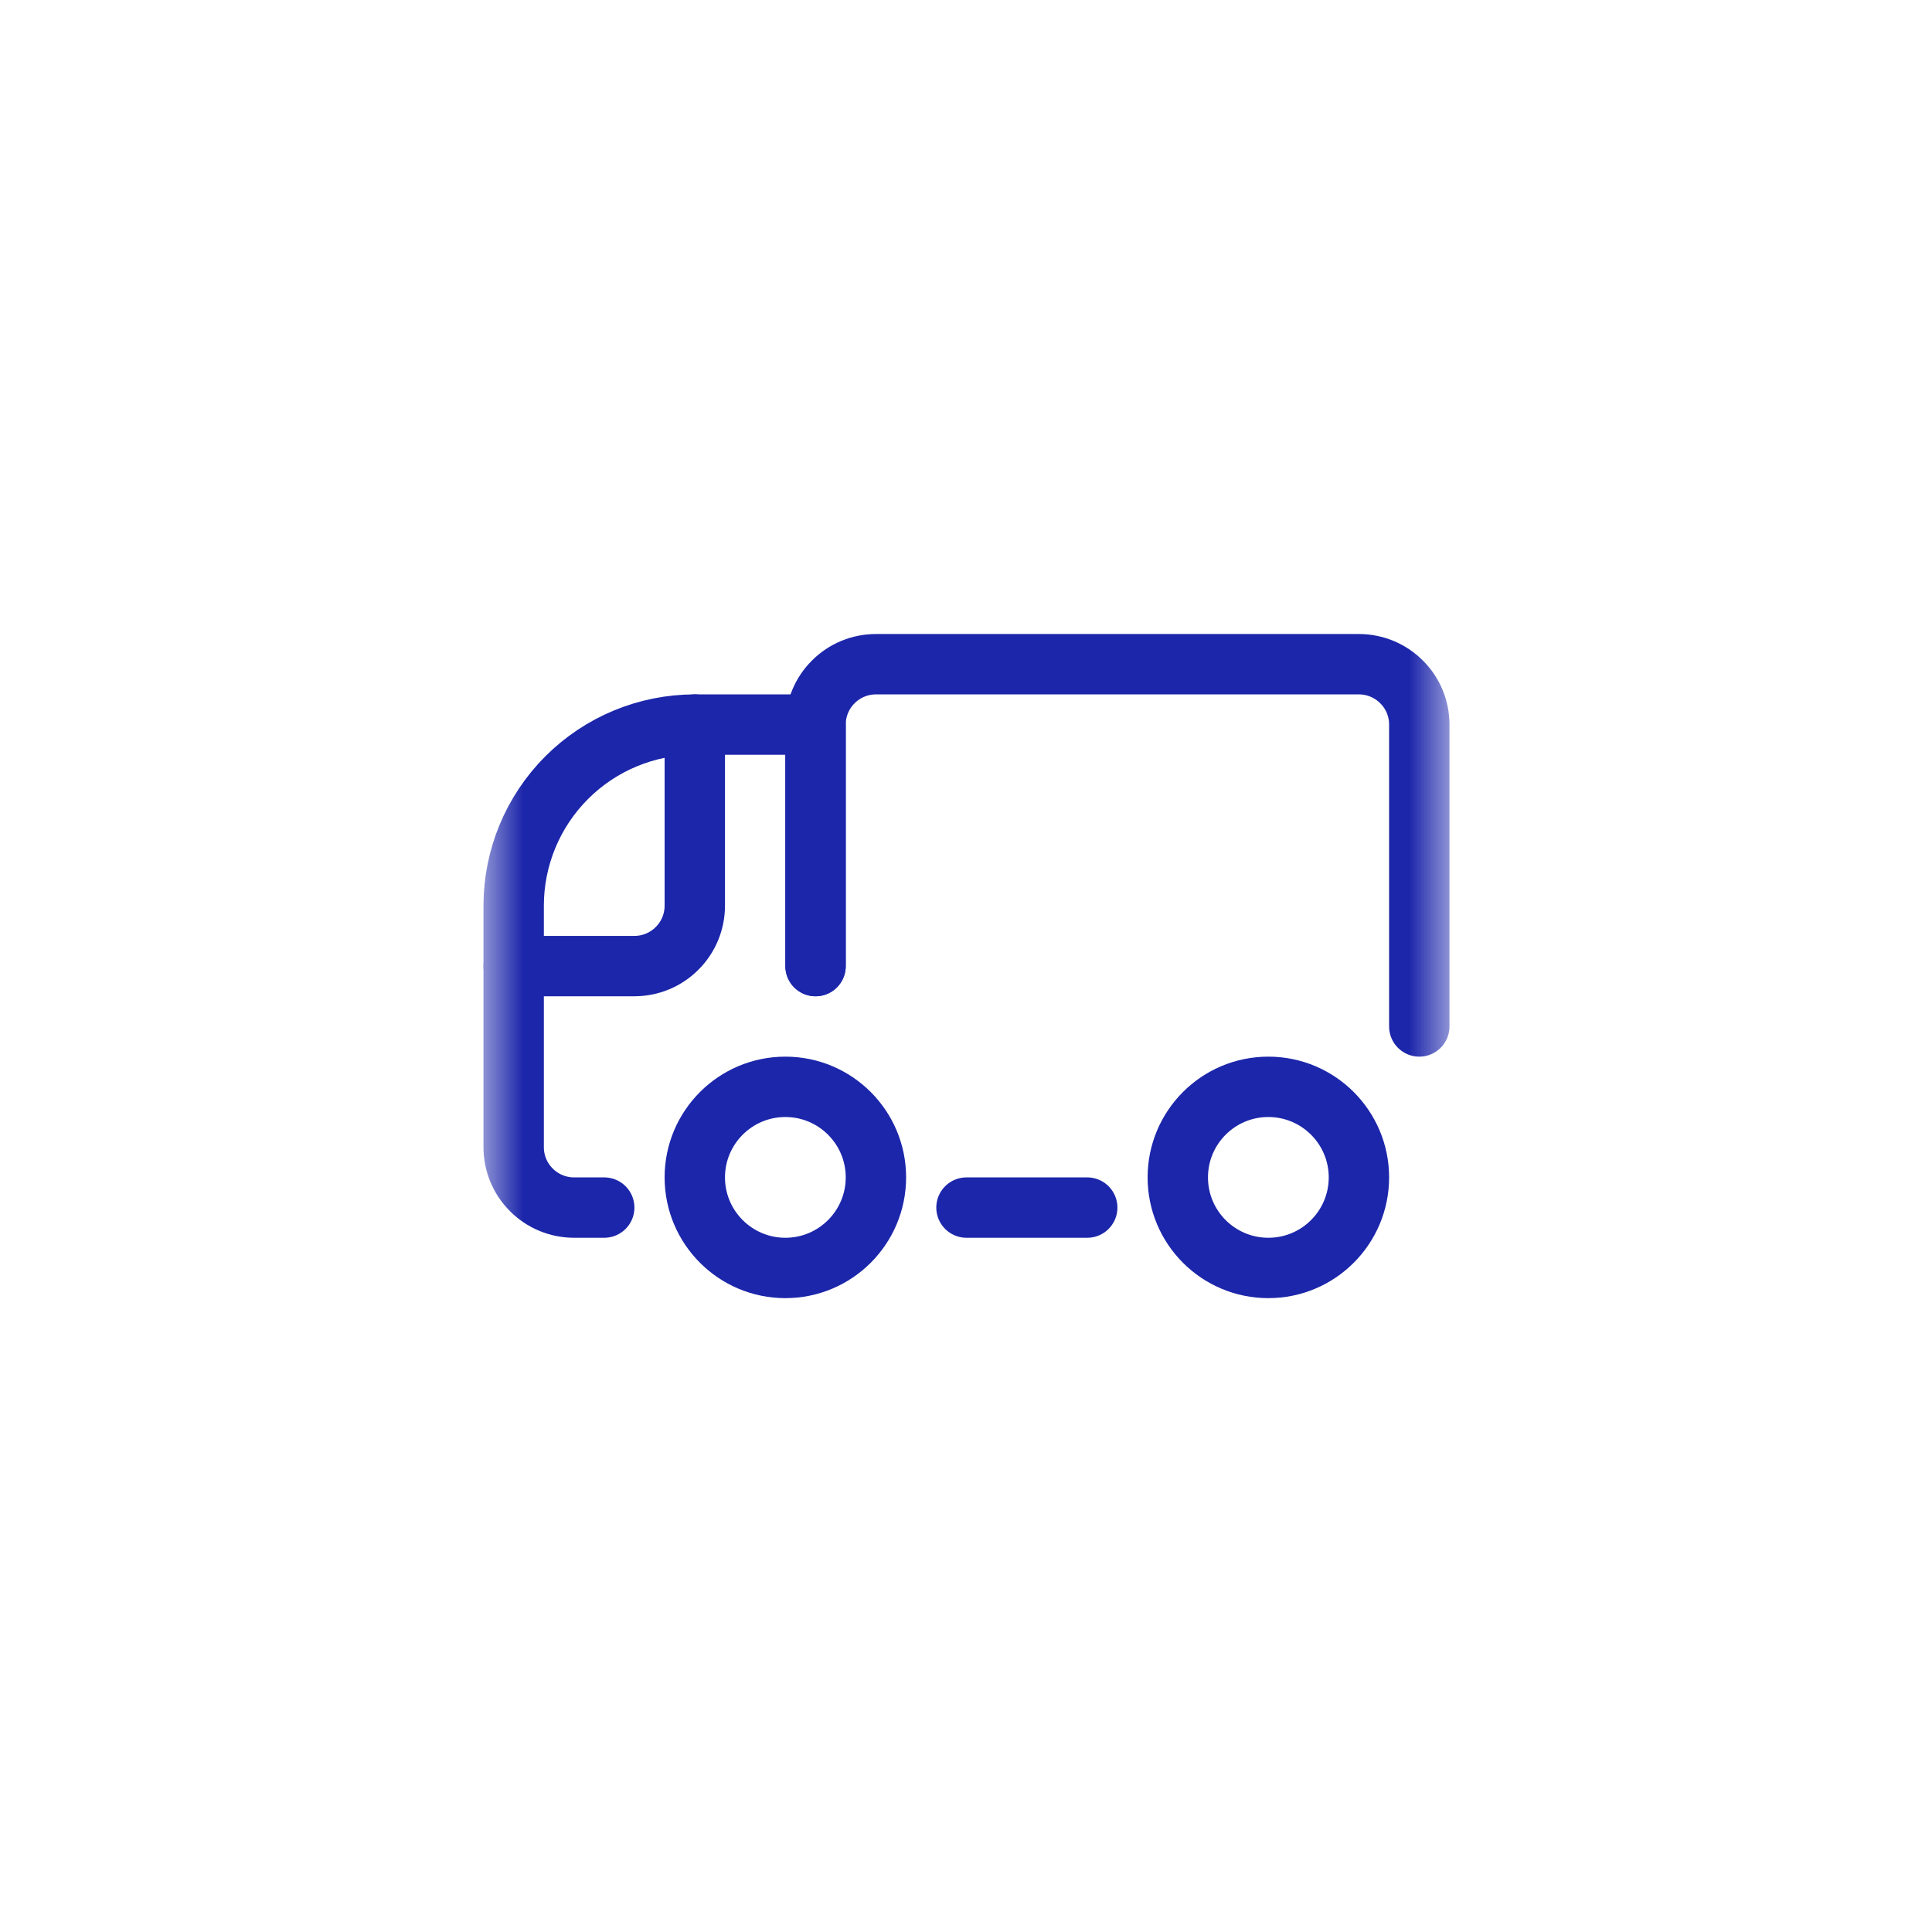
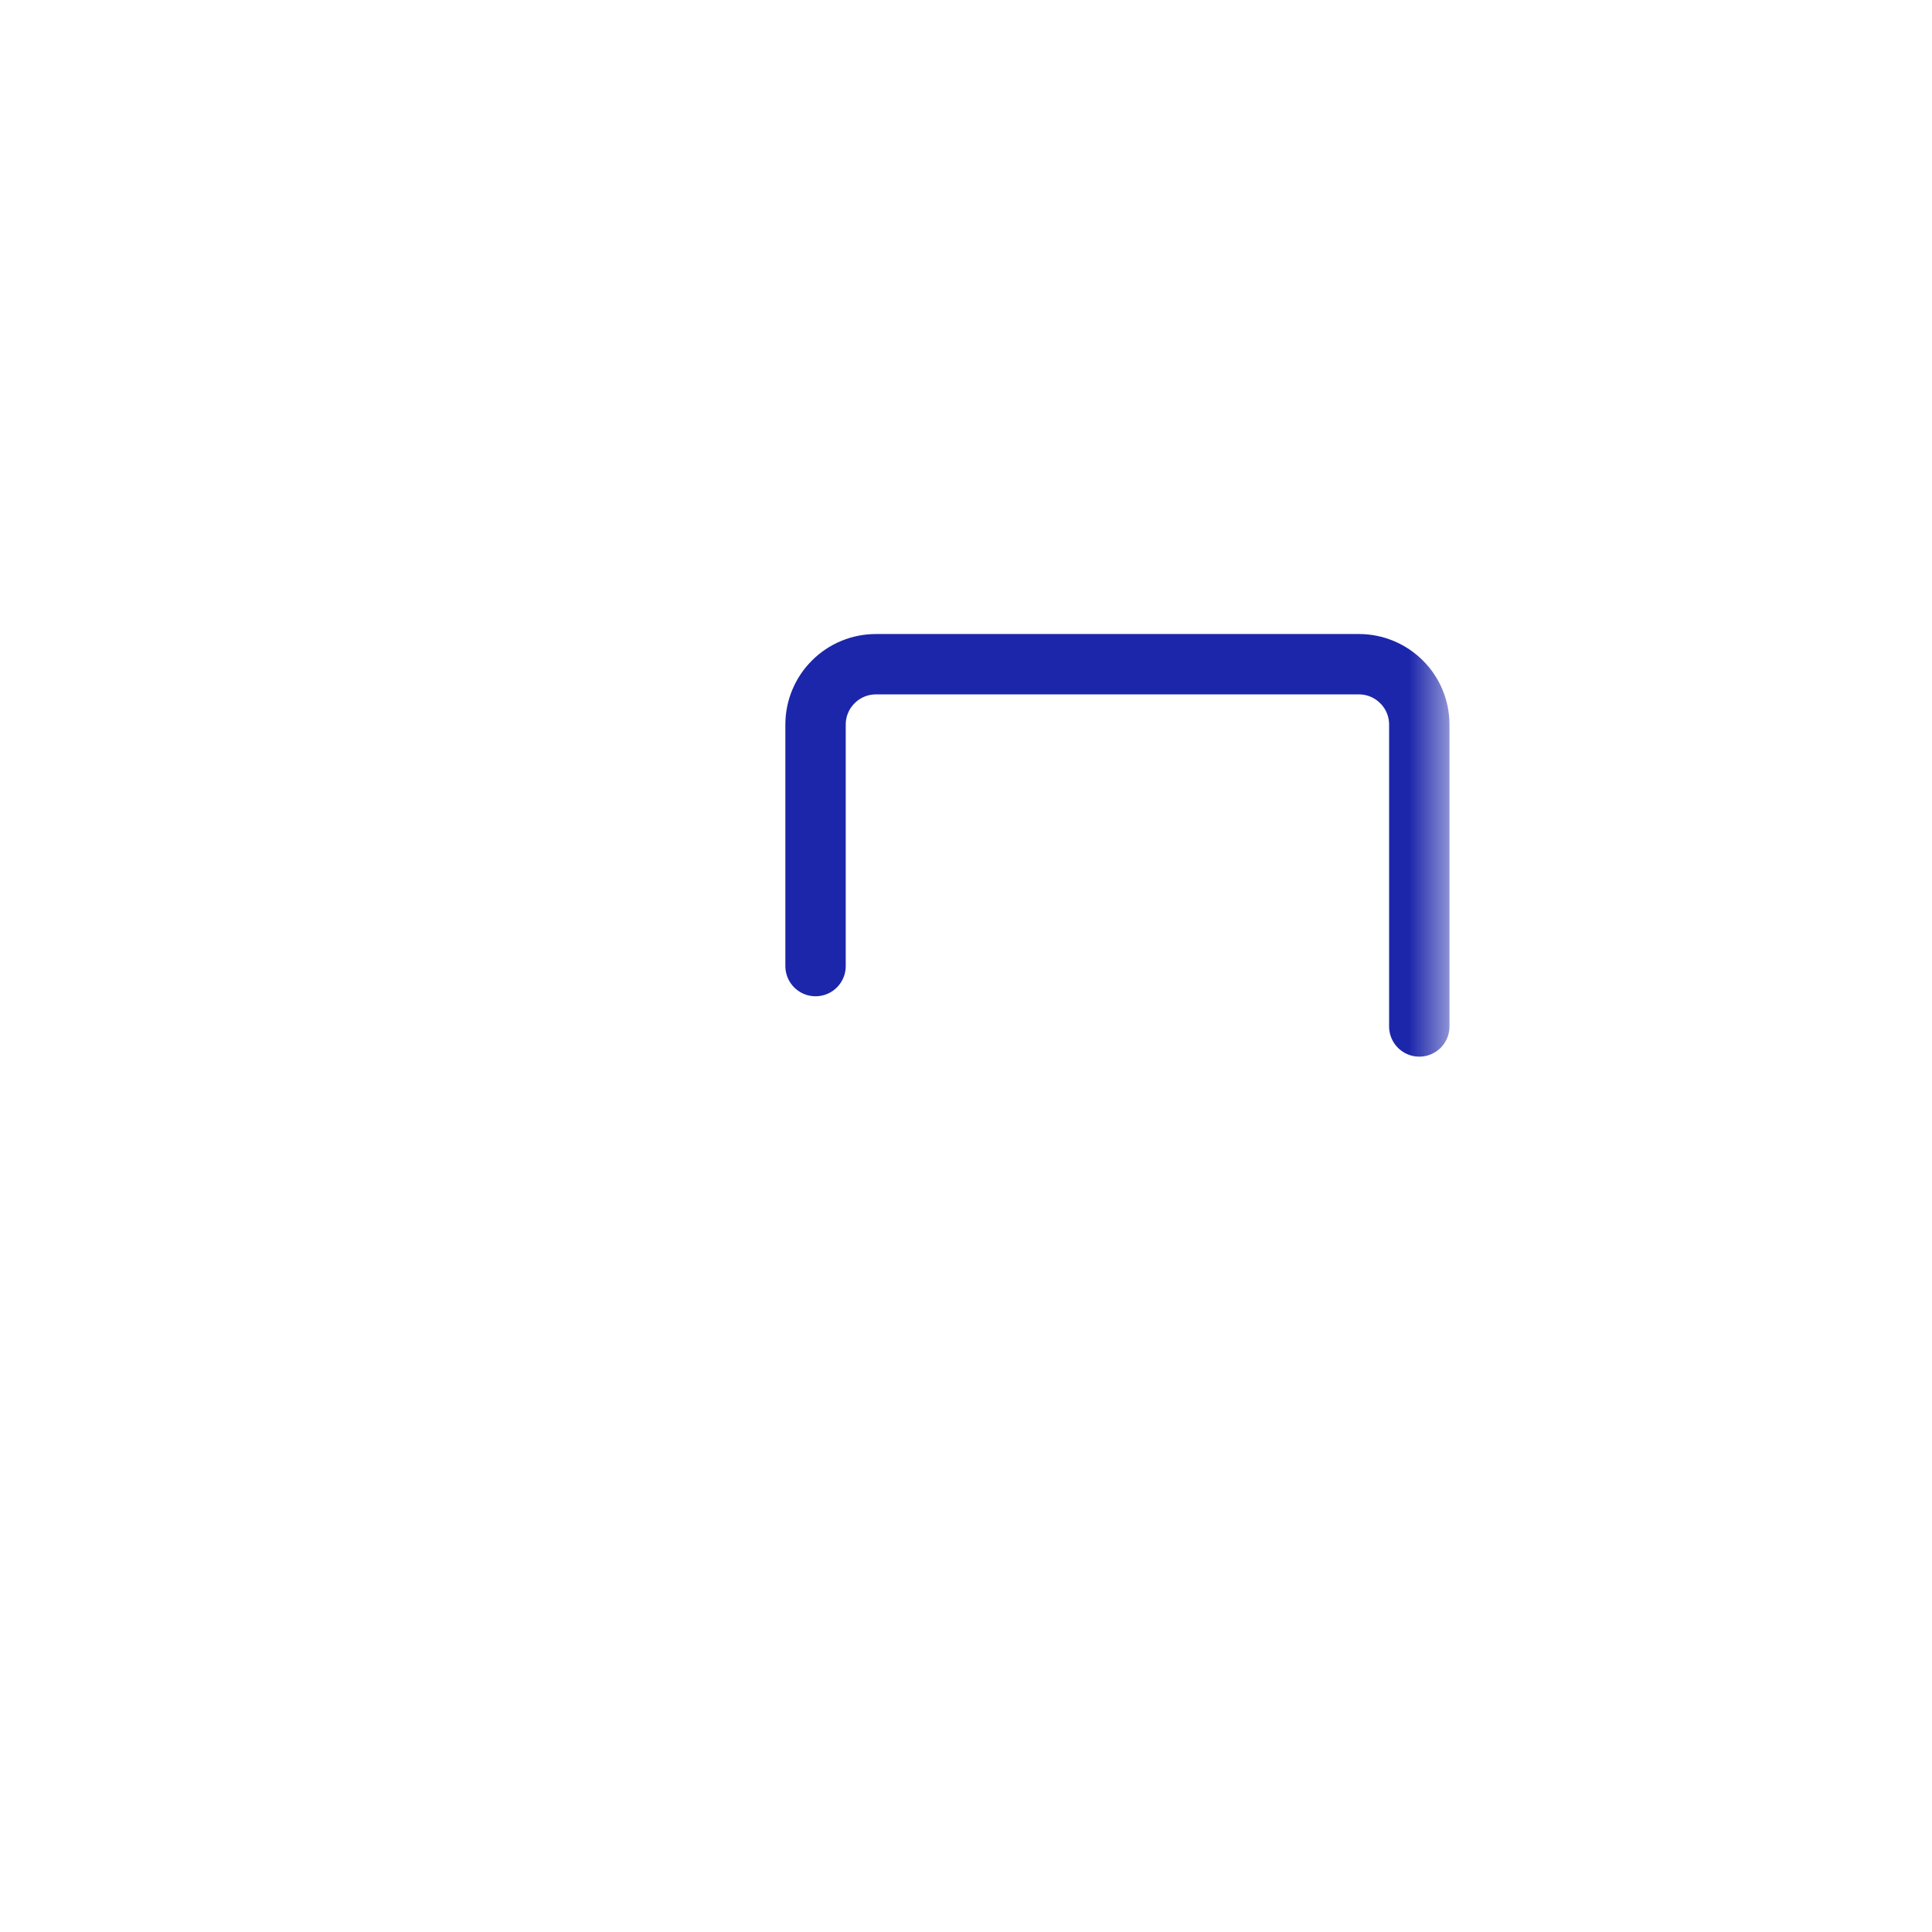
<svg xmlns="http://www.w3.org/2000/svg" width="24" height="24" viewBox="0 0 24 24" fill="none">
  <mask id="mask0_5_14" style="mask-type:luminance" maskUnits="userSpaceOnUse" x="6" y="6" width="12" height="12">
    <path d="M18 6H6V18H18V6Z" fill="white" />
  </mask>
  <g mask="url(#mask0_5_14)">
    <path d="M17.631 12.751V9.001C17.631 8.802 17.552 8.611 17.411 8.471C17.27 8.33 17.08 8.251 16.881 8.251H10.881C10.682 8.251 10.491 8.33 10.351 8.471C10.21 8.611 10.131 8.802 10.131 9.001V12.001" stroke="#1C26AA" stroke-width="0.75" stroke-linecap="round" stroke-linejoin="round" />
-     <path d="M10.131 12.001V9.001H8.631C8.034 9.001 7.462 9.238 7.04 9.66C6.618 10.082 6.381 10.654 6.381 11.251V14.251C6.381 14.45 6.46 14.641 6.601 14.781C6.741 14.922 6.932 15.001 7.131 15.001H7.506" stroke="#1C26AA" stroke-width="0.75" stroke-linecap="round" stroke-linejoin="round" />
-     <path d="M6.381 12.001H7.881C8.08 12.001 8.271 11.922 8.411 11.781C8.552 11.641 8.631 11.45 8.631 11.251V9.001" stroke="#1C26AA" stroke-width="0.75" stroke-linecap="round" stroke-linejoin="round" />
-     <path d="M9.756 15.751C10.377 15.751 10.881 15.247 10.881 14.626C10.881 14.005 10.377 13.501 9.756 13.501C9.135 13.501 8.631 14.005 8.631 14.626C8.631 15.247 9.135 15.751 9.756 15.751Z" stroke="#1C26AA" stroke-width="0.75" stroke-linecap="round" stroke-linejoin="round" />
-     <path d="M15.756 15.751C16.377 15.751 16.881 15.247 16.881 14.626C16.881 14.005 16.377 13.501 15.756 13.501C15.134 13.501 14.631 14.005 14.631 14.626C14.631 15.247 15.134 15.751 15.756 15.751Z" stroke="#1C26AA" stroke-width="0.75" stroke-linecap="round" stroke-linejoin="round" />
-     <path d="M12.006 15.001H13.506" stroke="#1C26AA" stroke-width="0.75" stroke-linecap="round" stroke-linejoin="round" />
  </g>
</svg>